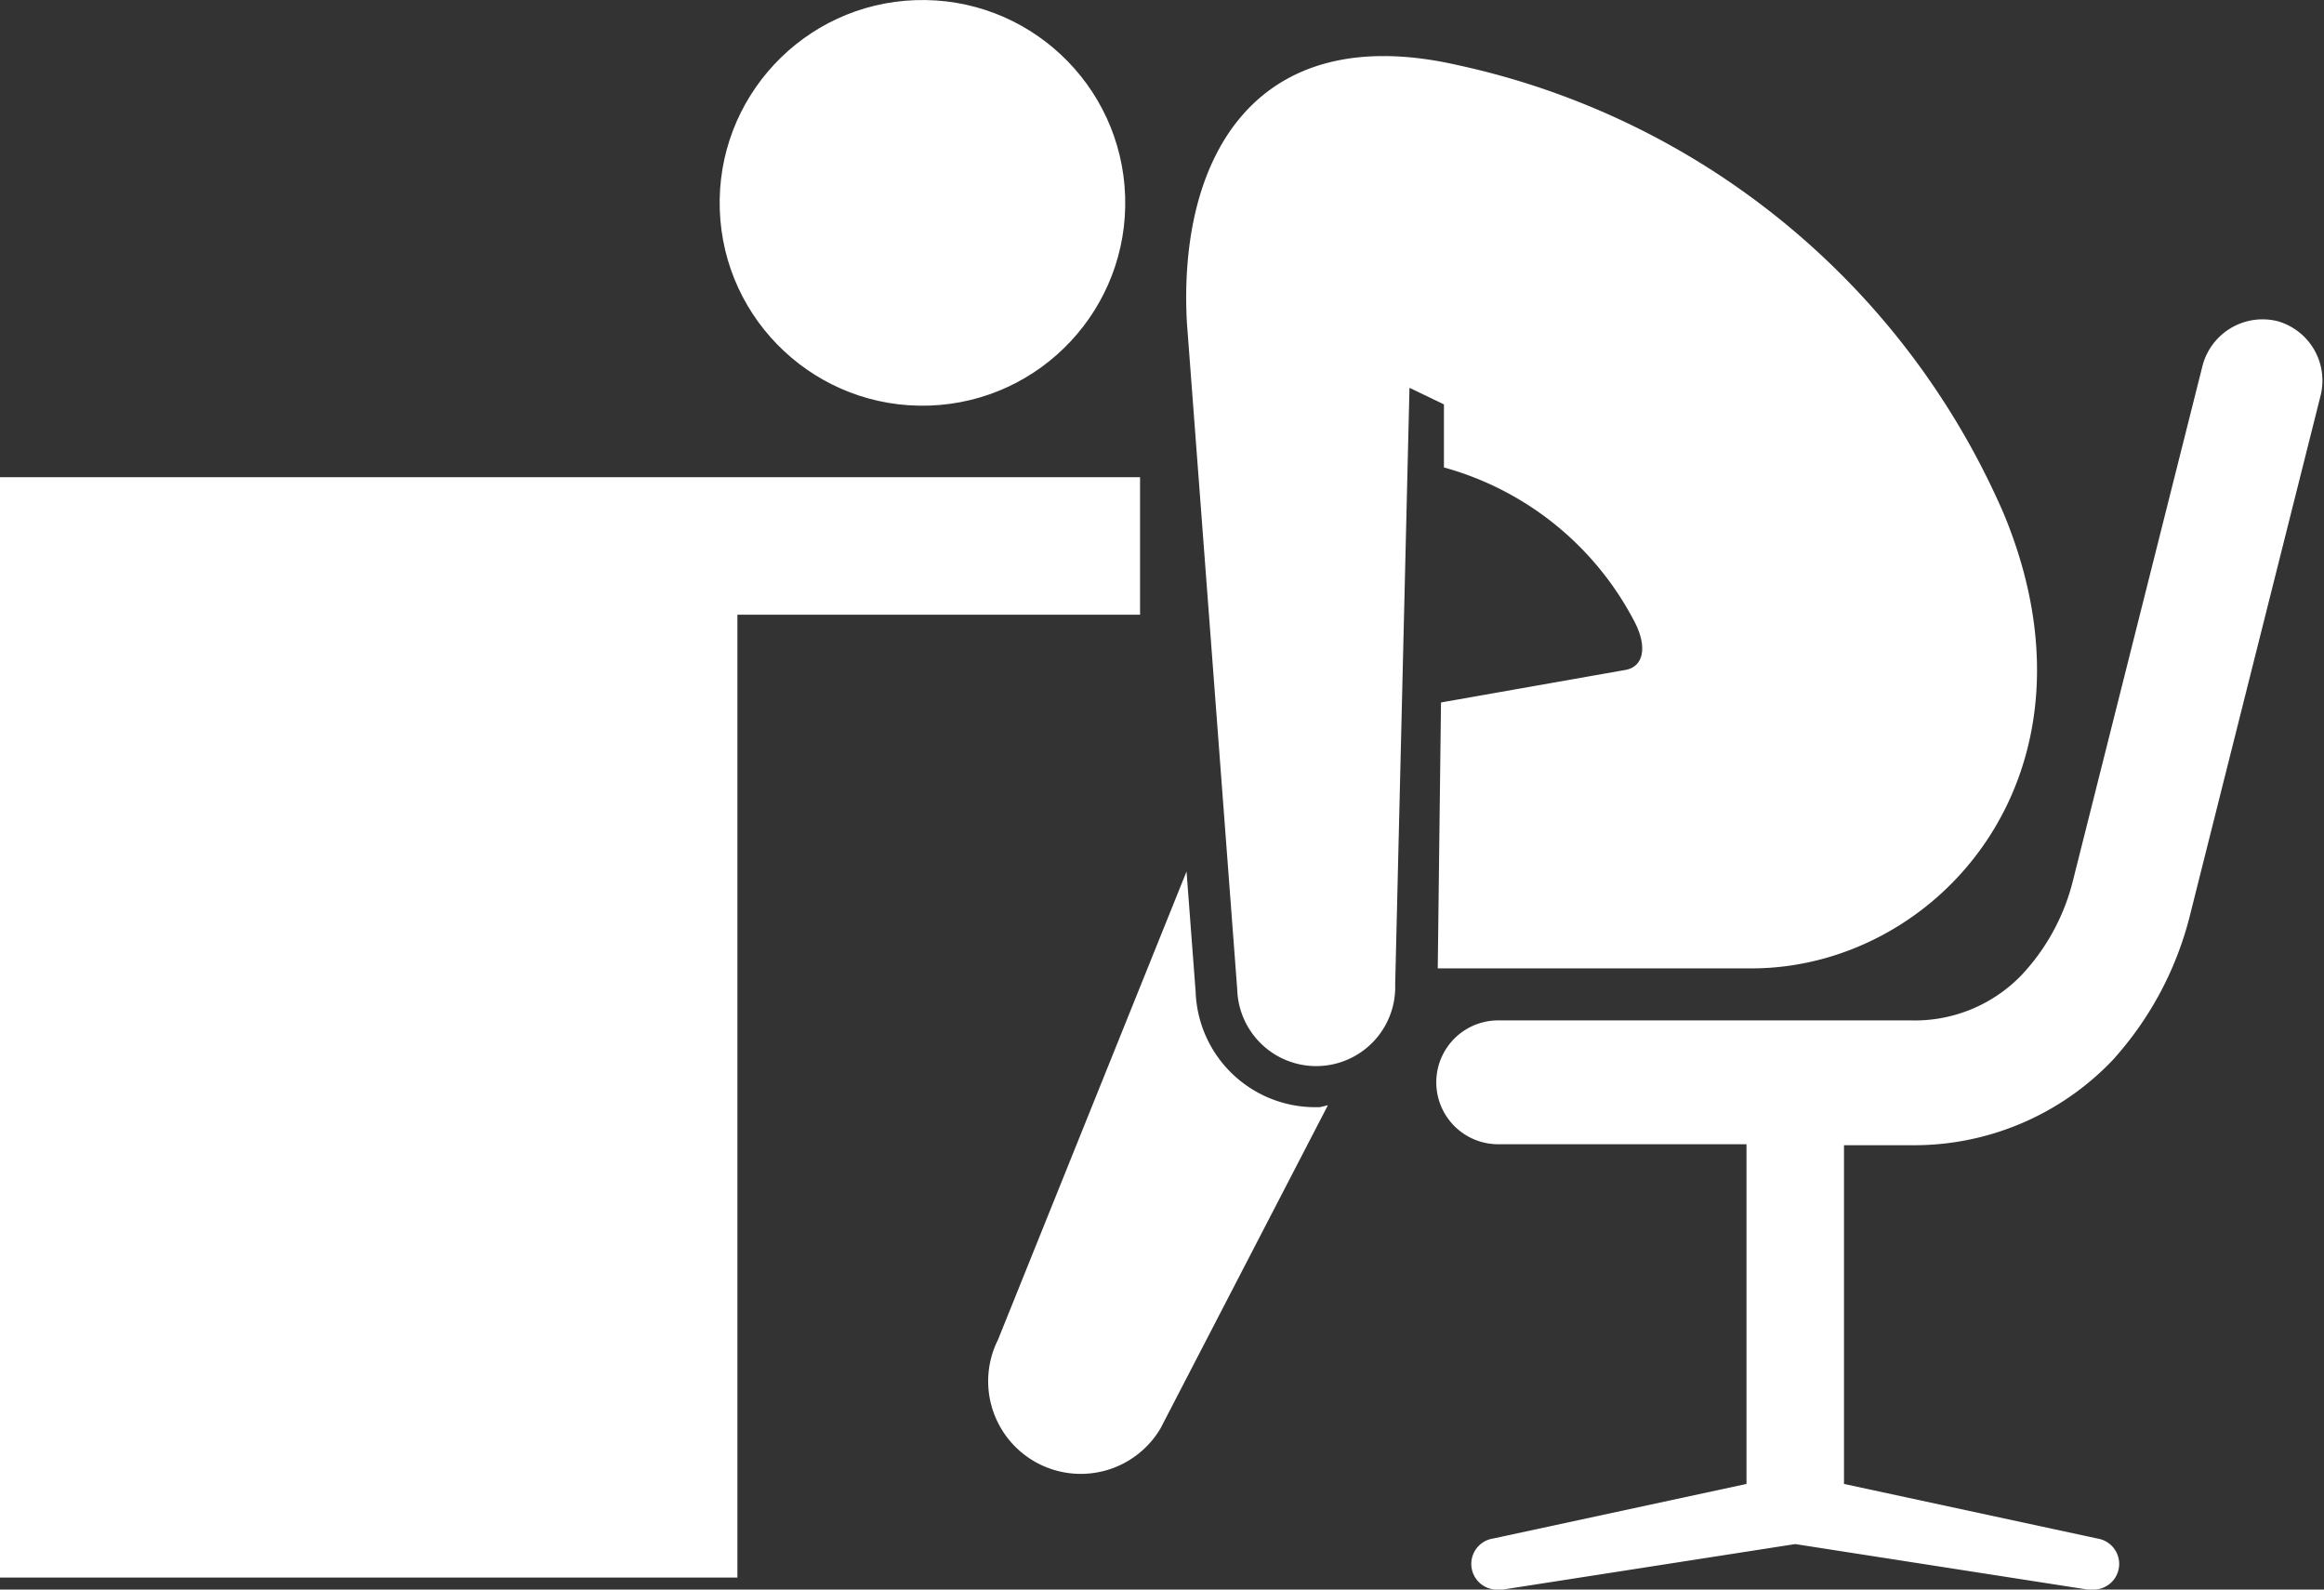
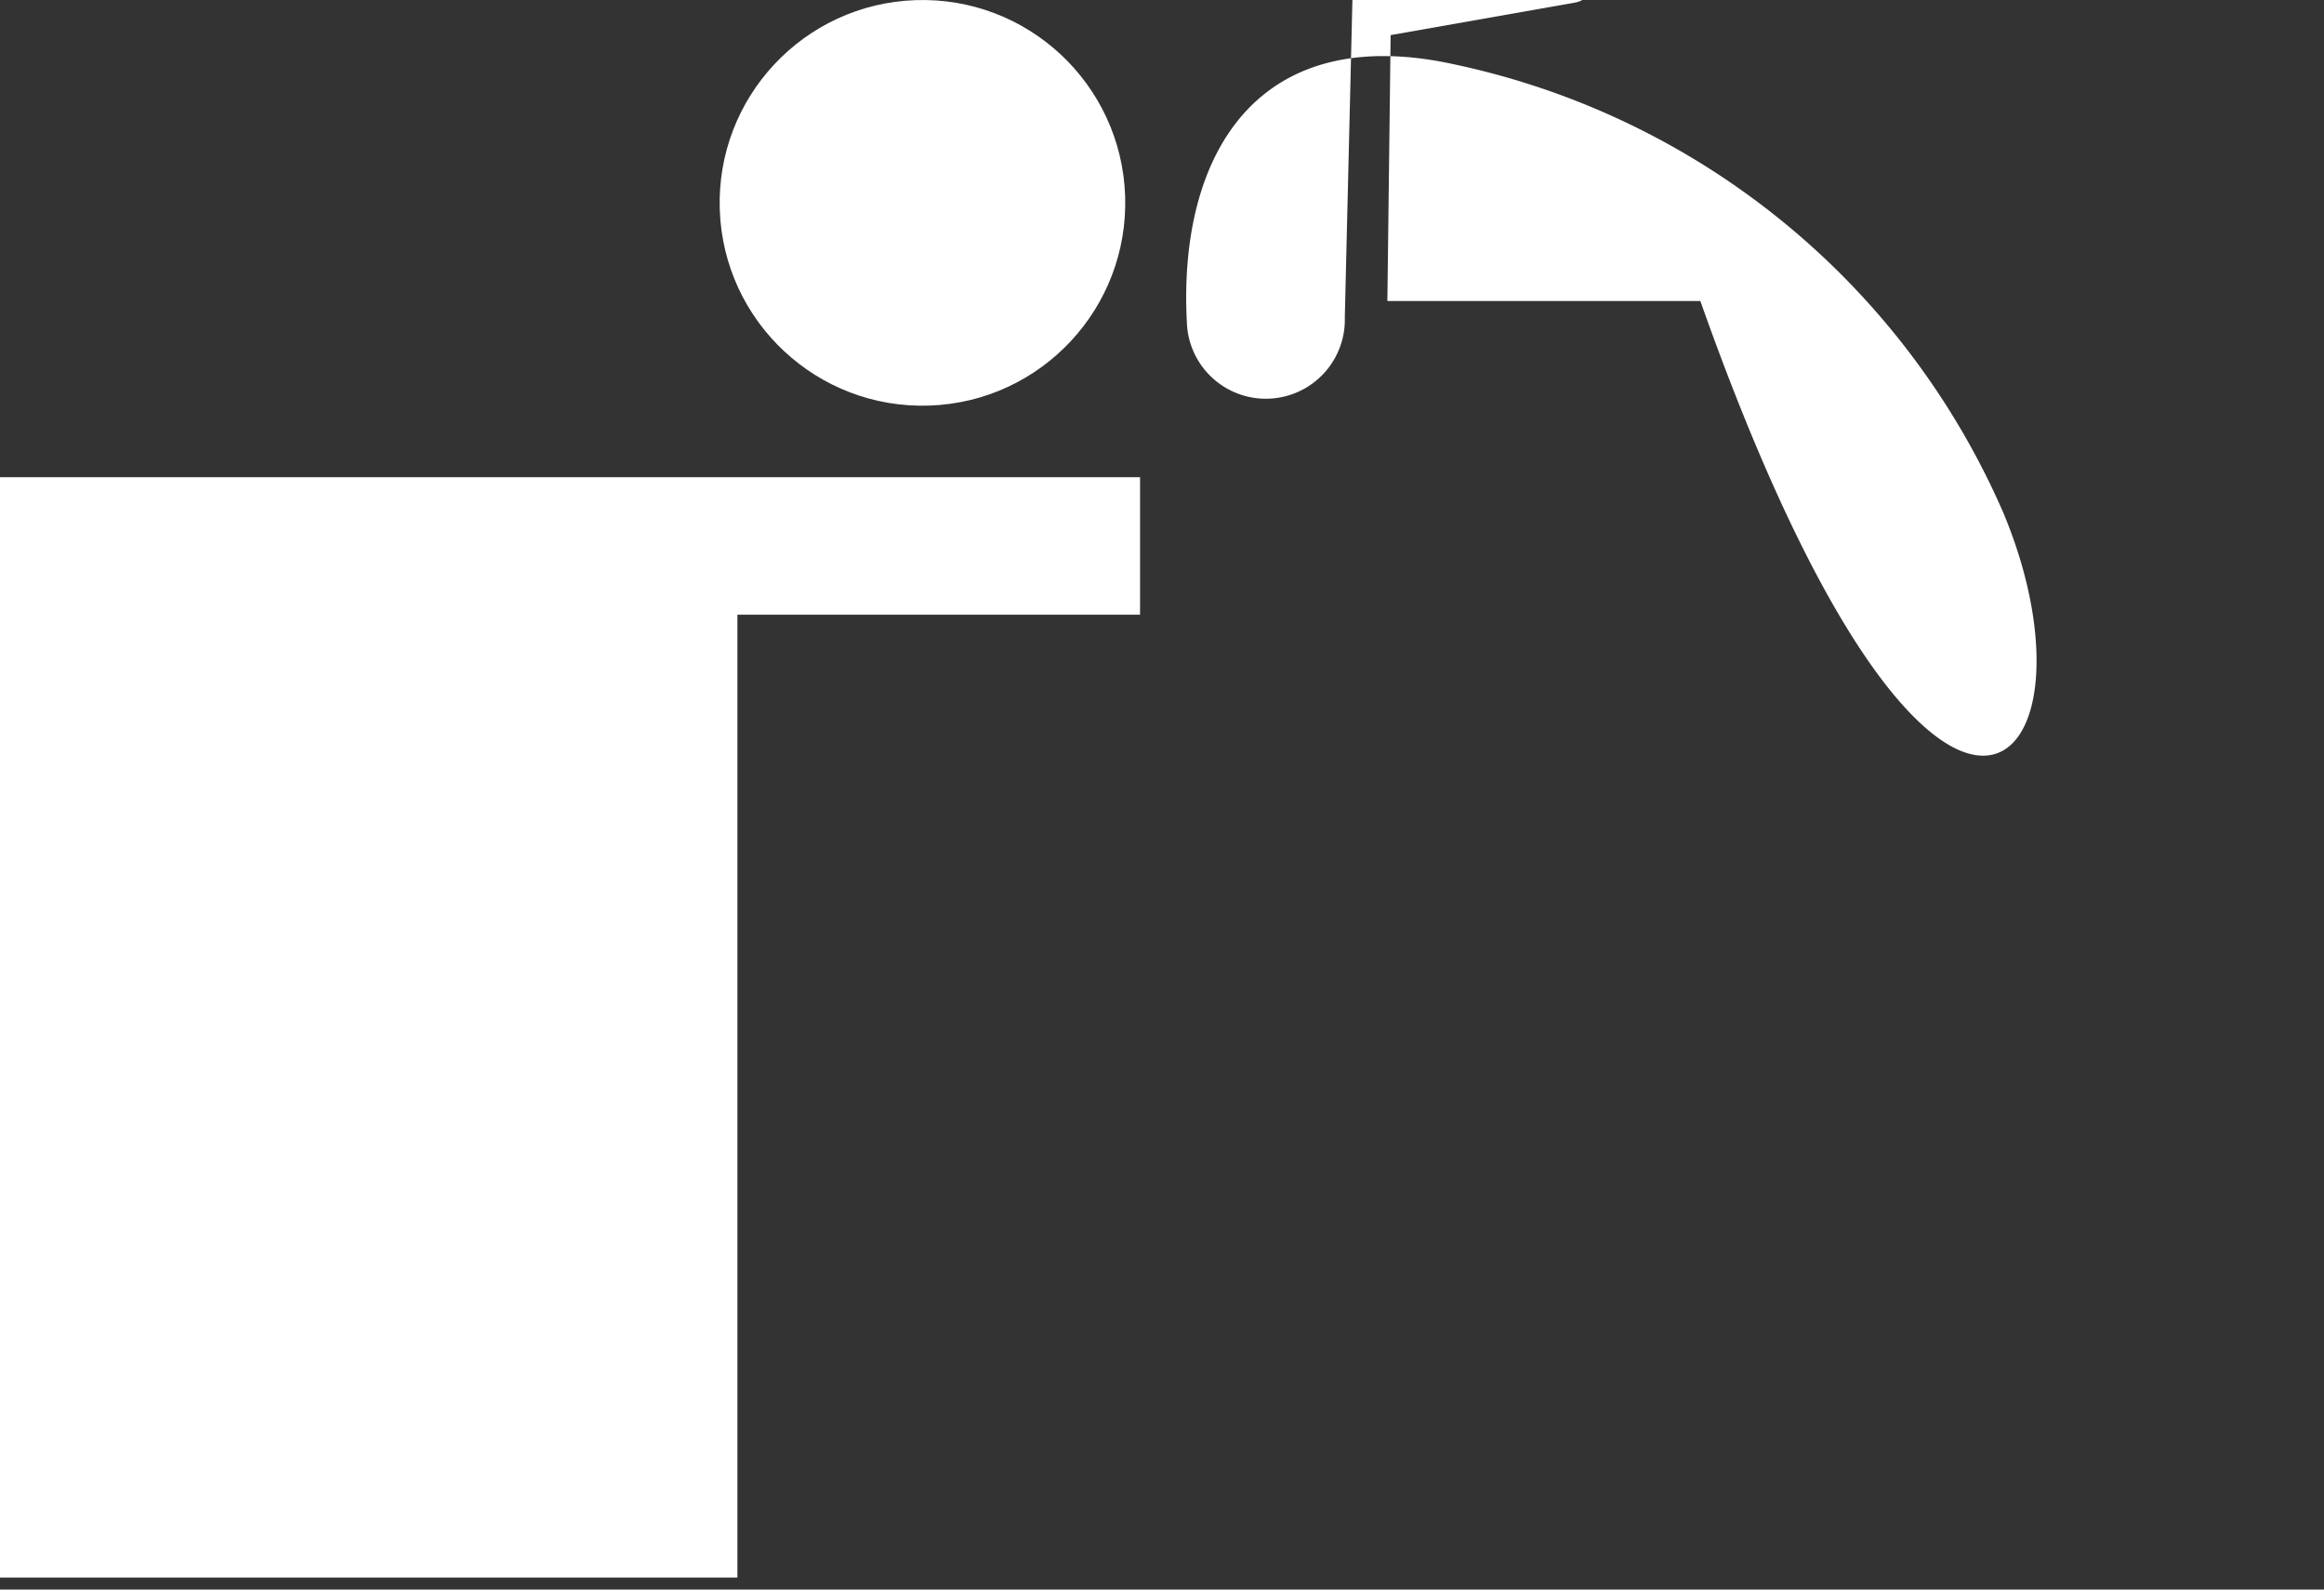
<svg xmlns="http://www.w3.org/2000/svg" viewBox="0 0 71.51 48.9">
  <rect x="0" y="0" width="71.51" height="48.9" fill="#333333" stroke="none" />
  <defs>
    <style>.cls-1{fill:#fff;}</style>
  </defs>
  <title>icon-work06</title>
  <g id="レイヤー_2" data-name="レイヤー 2">
    <g id="object">
      <polygon class="cls-1" points="35.08 14.68 22.69 14.68 0 14.68 0 48.53 22.69 48.53 22.69 18.91 35.08 18.91 35.08 14.68" />
      <circle class="cls-1" cx="28.38" cy="6.24" r="6.24" transform="translate(-0.19 0.96) rotate(-1.93)" />
-       <path class="cls-1" d="M70.08,9.88a1.91,1.91,0,0,0-2.31,1.38l-4,15.89A6.55,6.55,0,0,1,62.2,30a4.56,4.56,0,0,1-3.42,1.39H46.1a1.9,1.9,0,0,0,0,3.81h7.64V45.65l-7.8,1.68a.79.79,0,0,0,.15,1.57h.15l9-1.4,9,1.4h.15a.79.79,0,0,0,.15-1.57l-7.8-1.68V35.23h2.07A8.44,8.44,0,0,0,65,32.62,10.37,10.37,0,0,0,67.4,28.1l4-15.91A1.9,1.9,0,0,0,70.08,9.88Z" />
-       <path class="cls-1" d="M40.61,34.06h-.12a3.68,3.68,0,0,1-3.7-3.55l-.28-3.7-5.8,14.4a2.85,2.85,0,0,0,5,2.73L40.86,34Z" />
-       <path class="cls-1" d="M61.65,15.79A23.8,23.8,0,0,0,44.84,2C38.64.59,36.25,4.81,36.52,9.91l1.55,20.53a2.43,2.43,0,1,0,4.86-.15l.44-18.36,1.06.51,0,1.94a9.43,9.43,0,0,1,5.84,4.7c.43.79.32,1.43-.26,1.53l-5.67,1-.1,8.18h9.63C59.59,29.81,65,23.83,61.65,15.79Z" />
+       <path class="cls-1" d="M61.65,15.79A23.8,23.8,0,0,0,44.84,2C38.64.59,36.25,4.81,36.52,9.91a2.43,2.43,0,1,0,4.86-.15l.44-18.36,1.06.51,0,1.94a9.43,9.43,0,0,1,5.84,4.7c.43.79.32,1.43-.26,1.53l-5.67,1-.1,8.18h9.63C59.59,29.81,65,23.83,61.65,15.79Z" />
    </g>
  </g>
</svg>